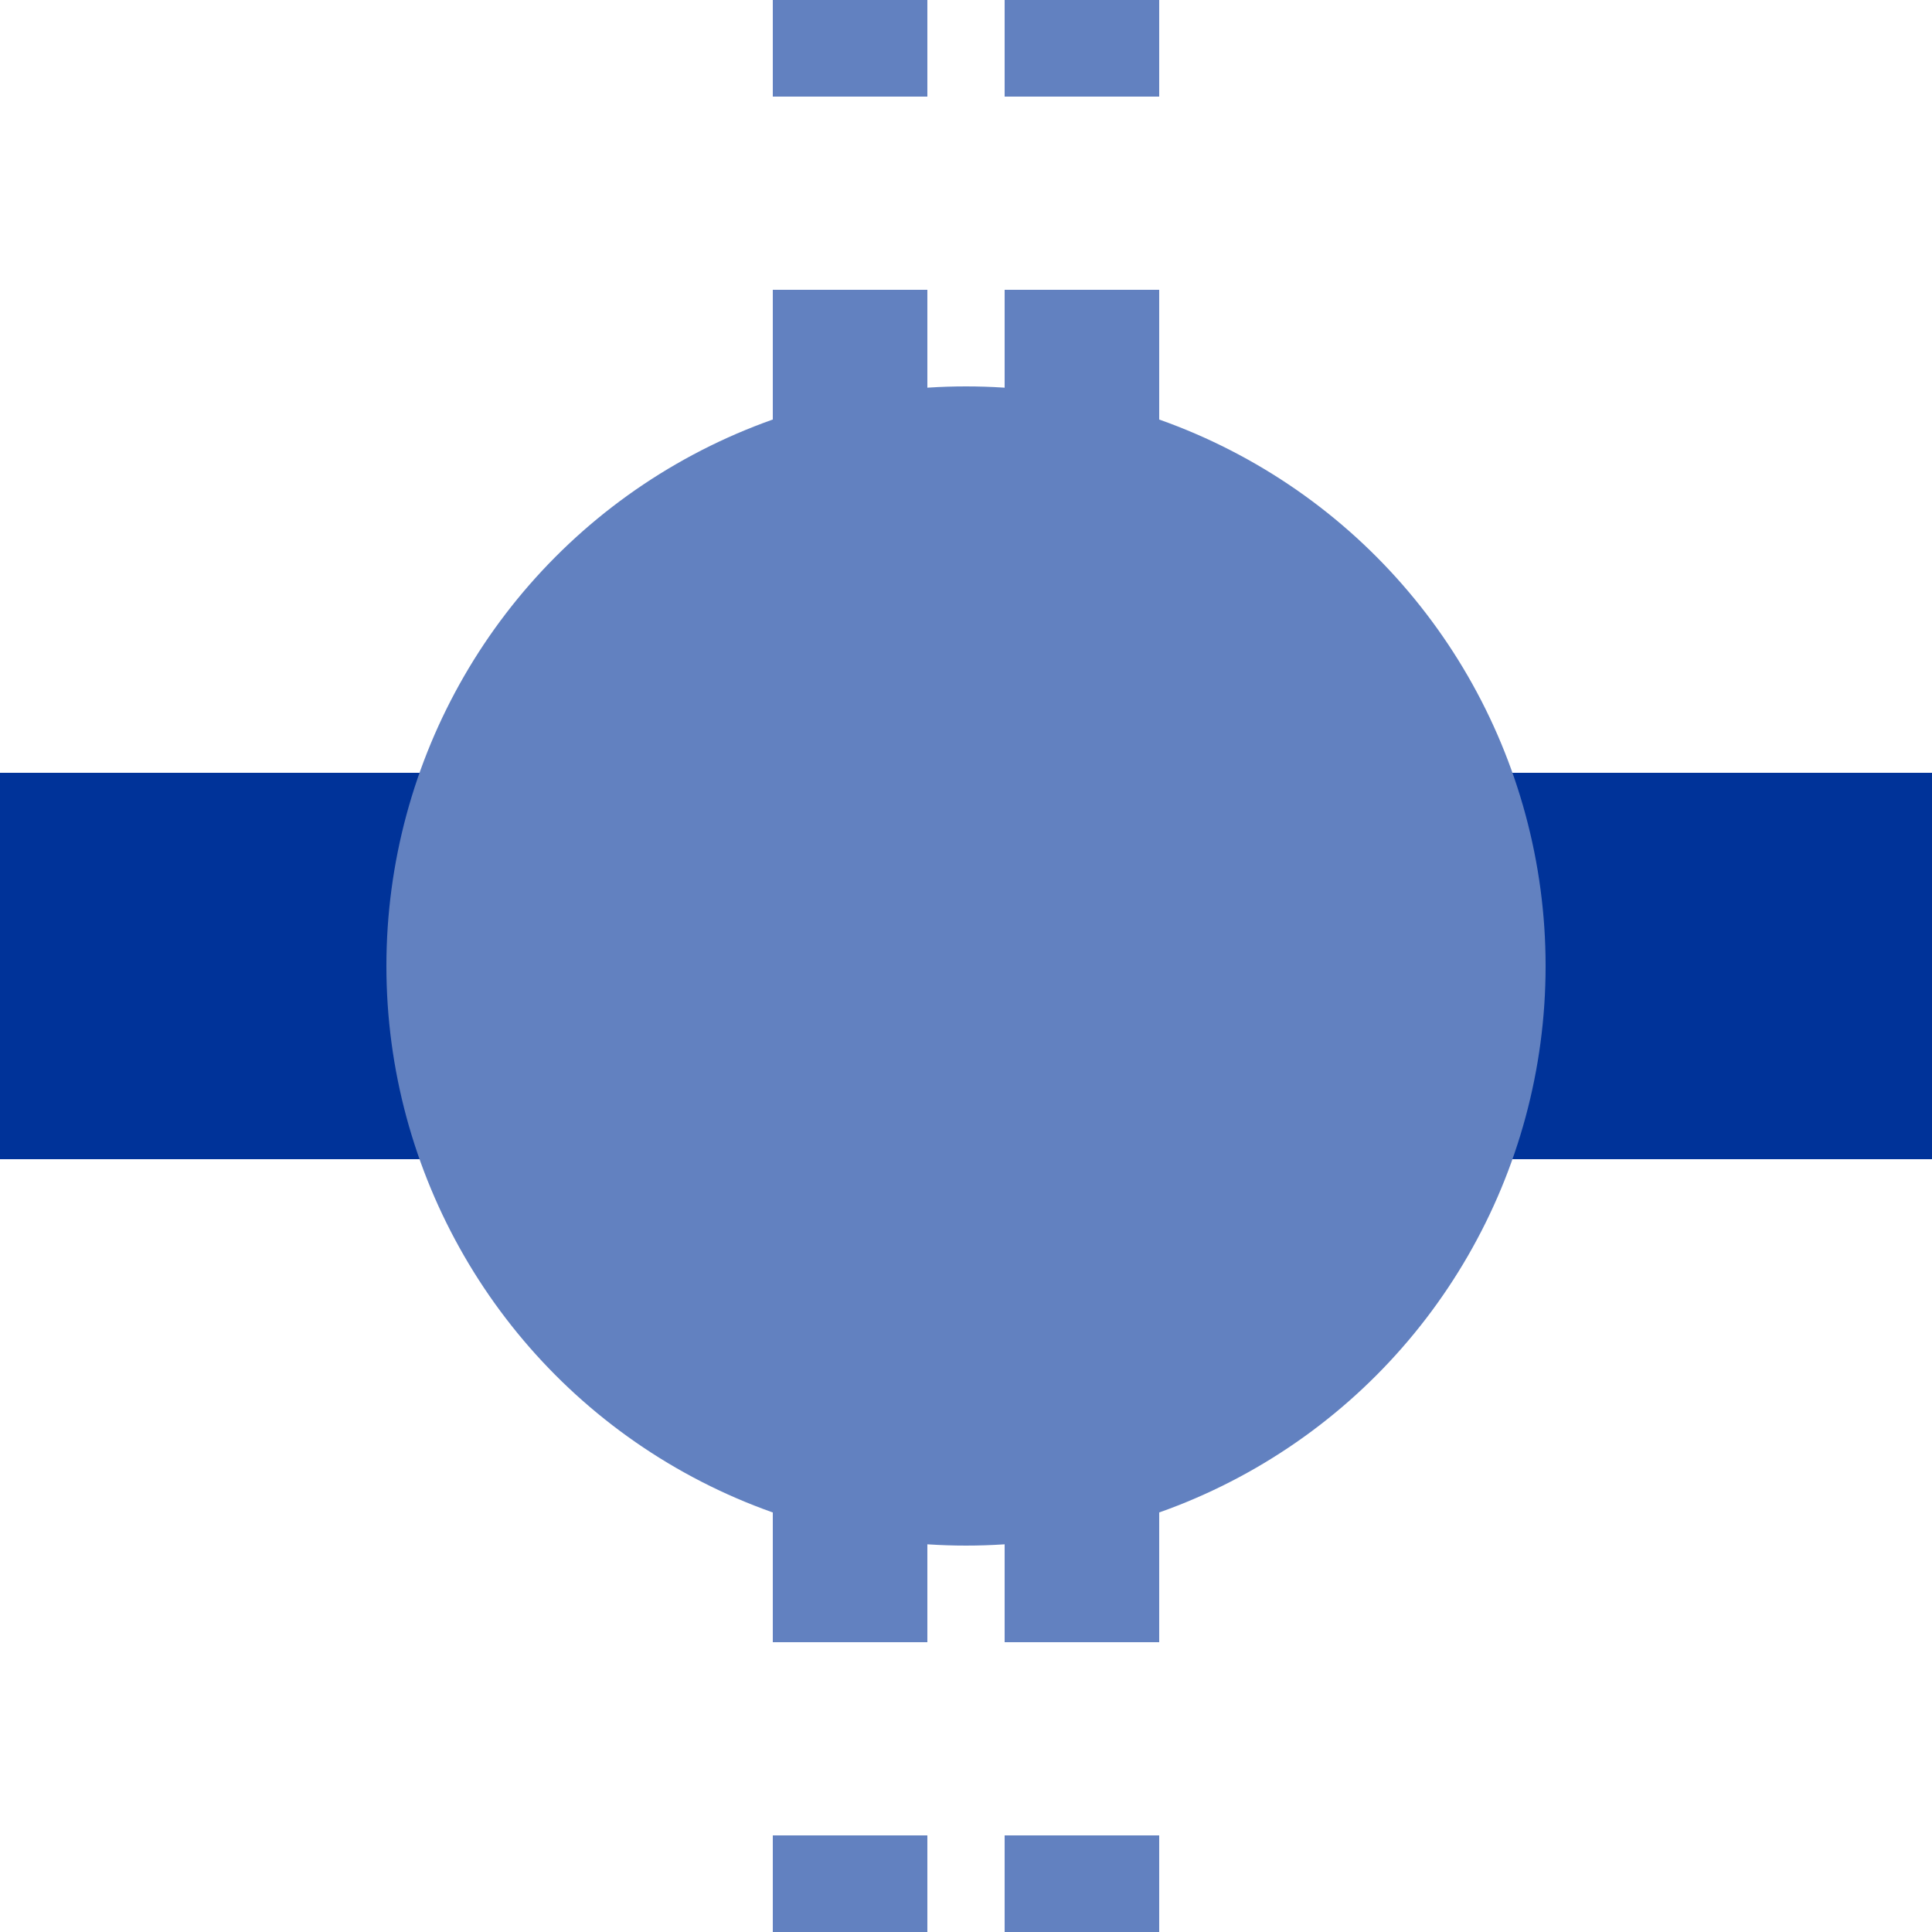
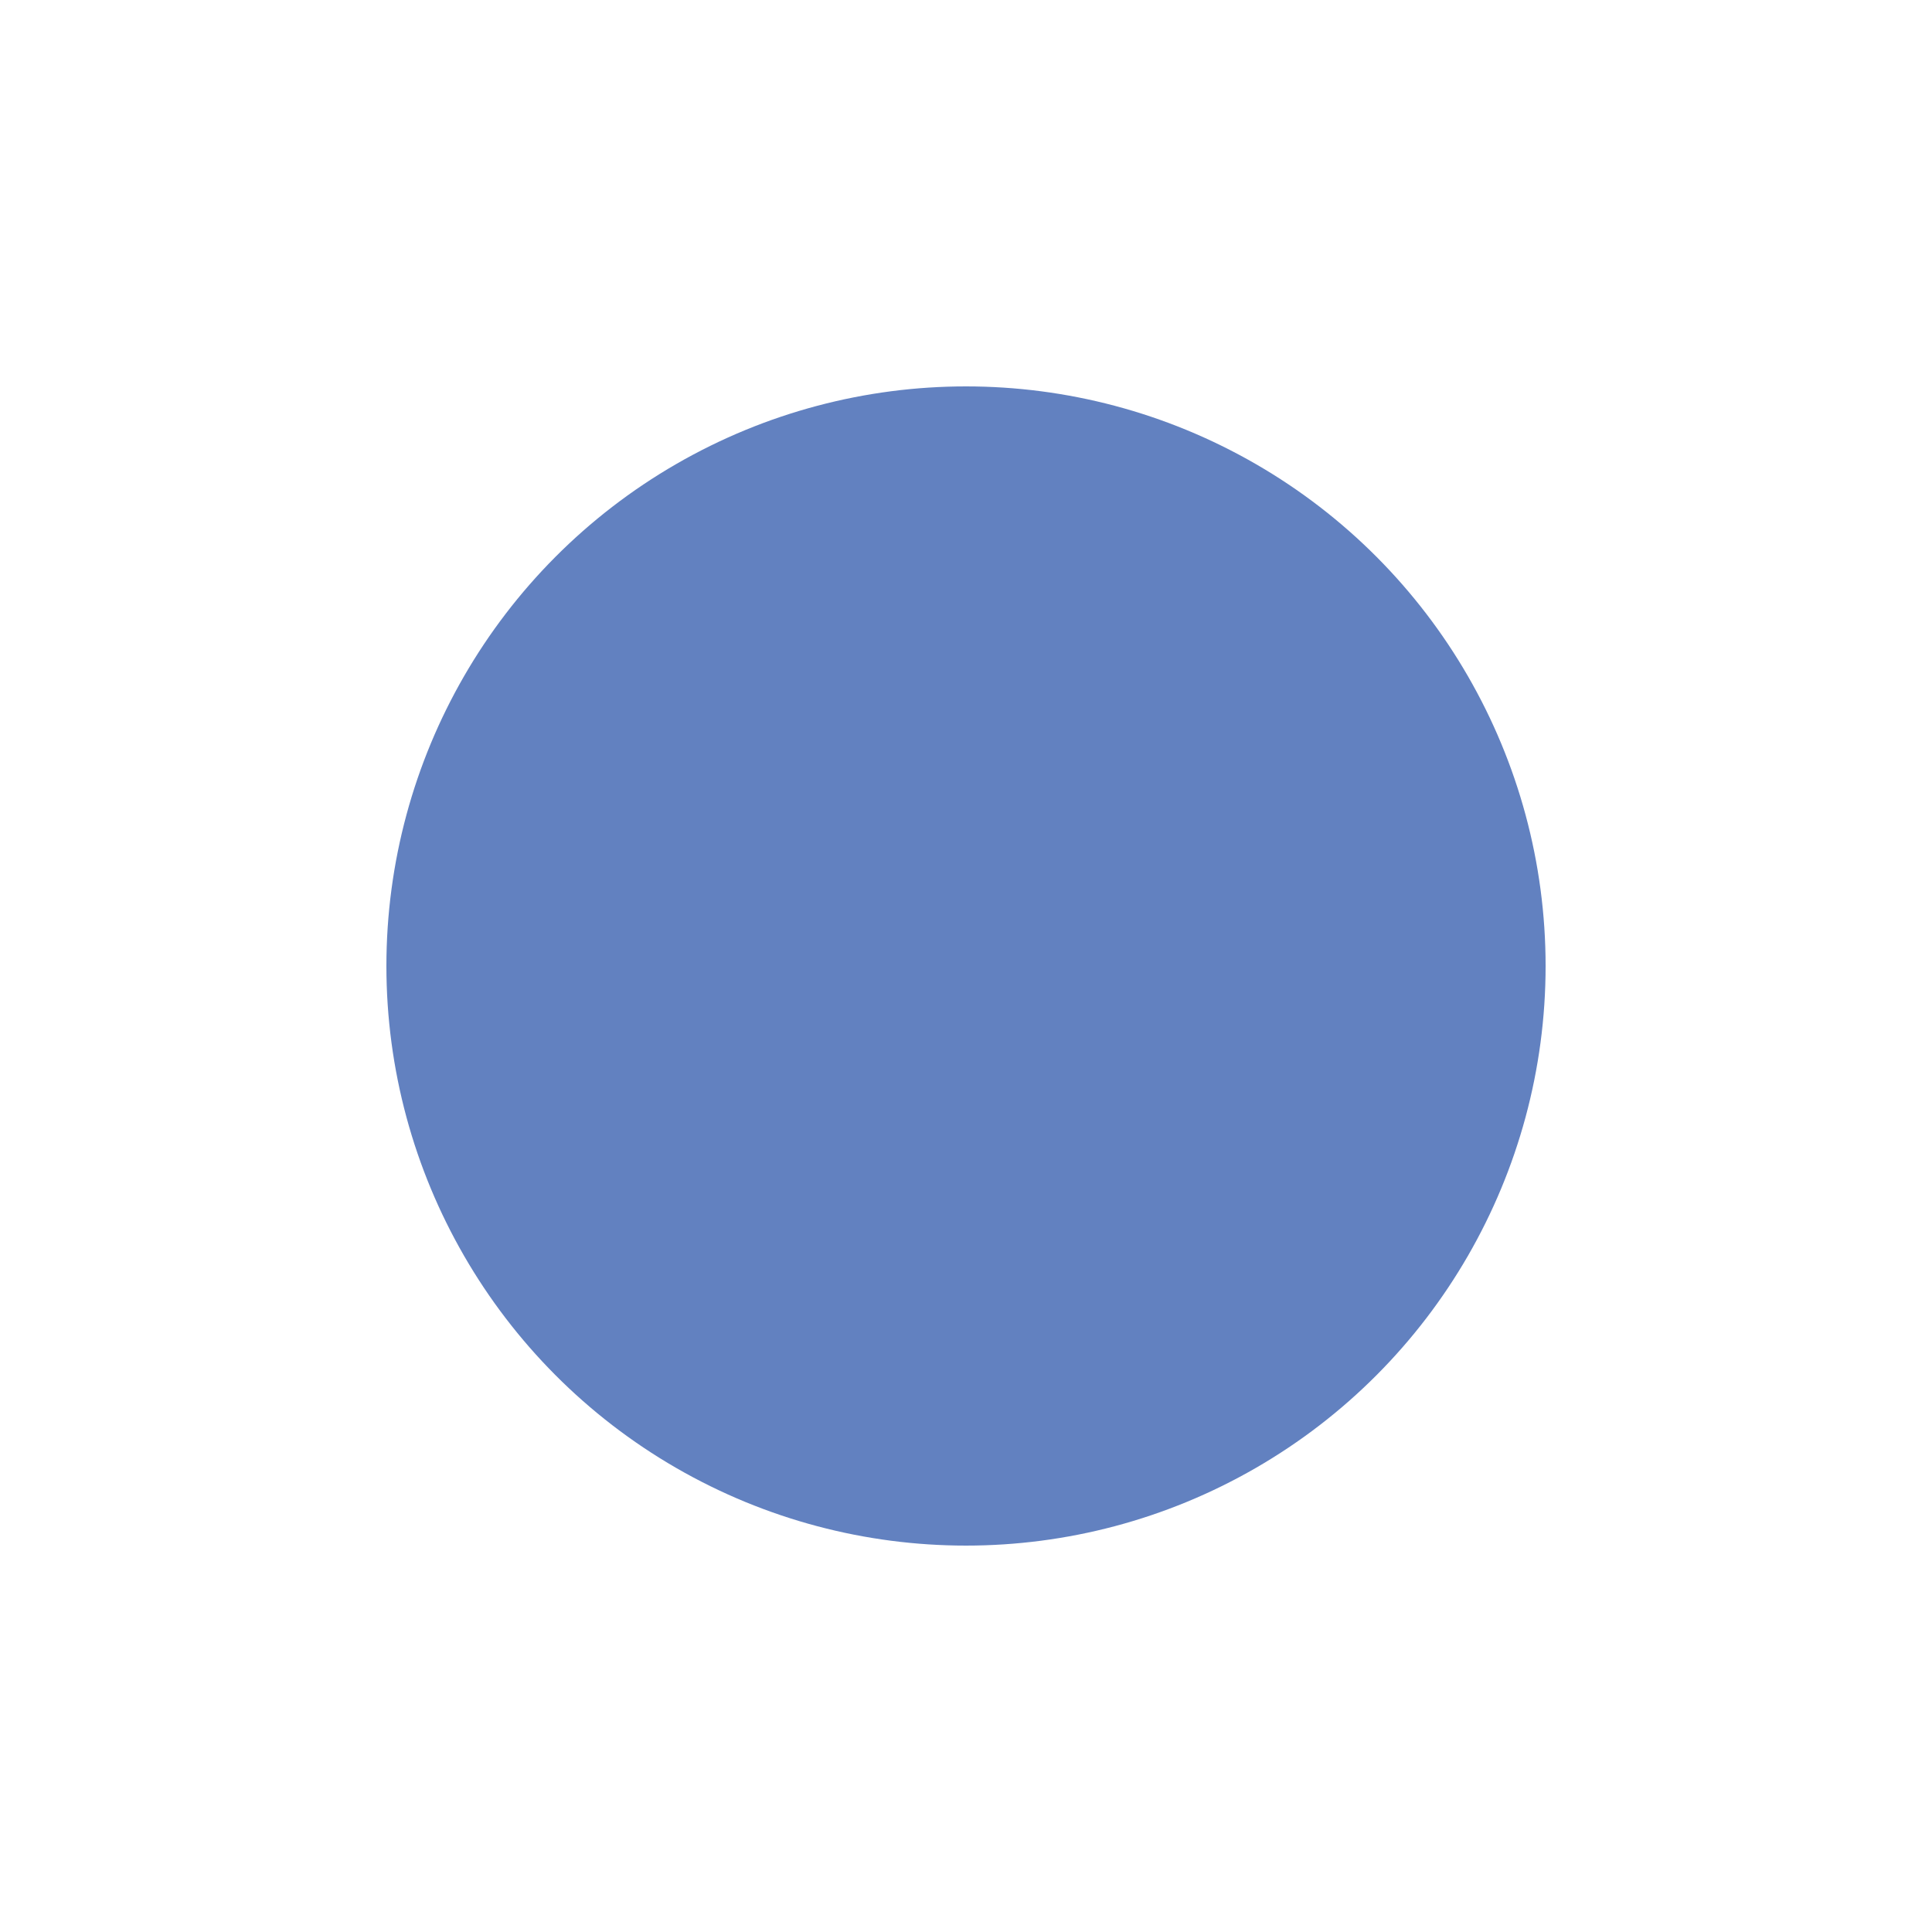
<svg xmlns="http://www.w3.org/2000/svg" width="500" height="500">
  <title>uextTBHF</title>
-   <path stroke="#6281C0" d="m 220,525 V 0 m 60,525 V 0" stroke-width="40" stroke-dasharray="50" />
-   <path stroke="#003399" d="M 0,250 H 500" stroke-width="100" />
  <circle fill="#6281C0" cx="250" cy="250" r="150" />
</svg>